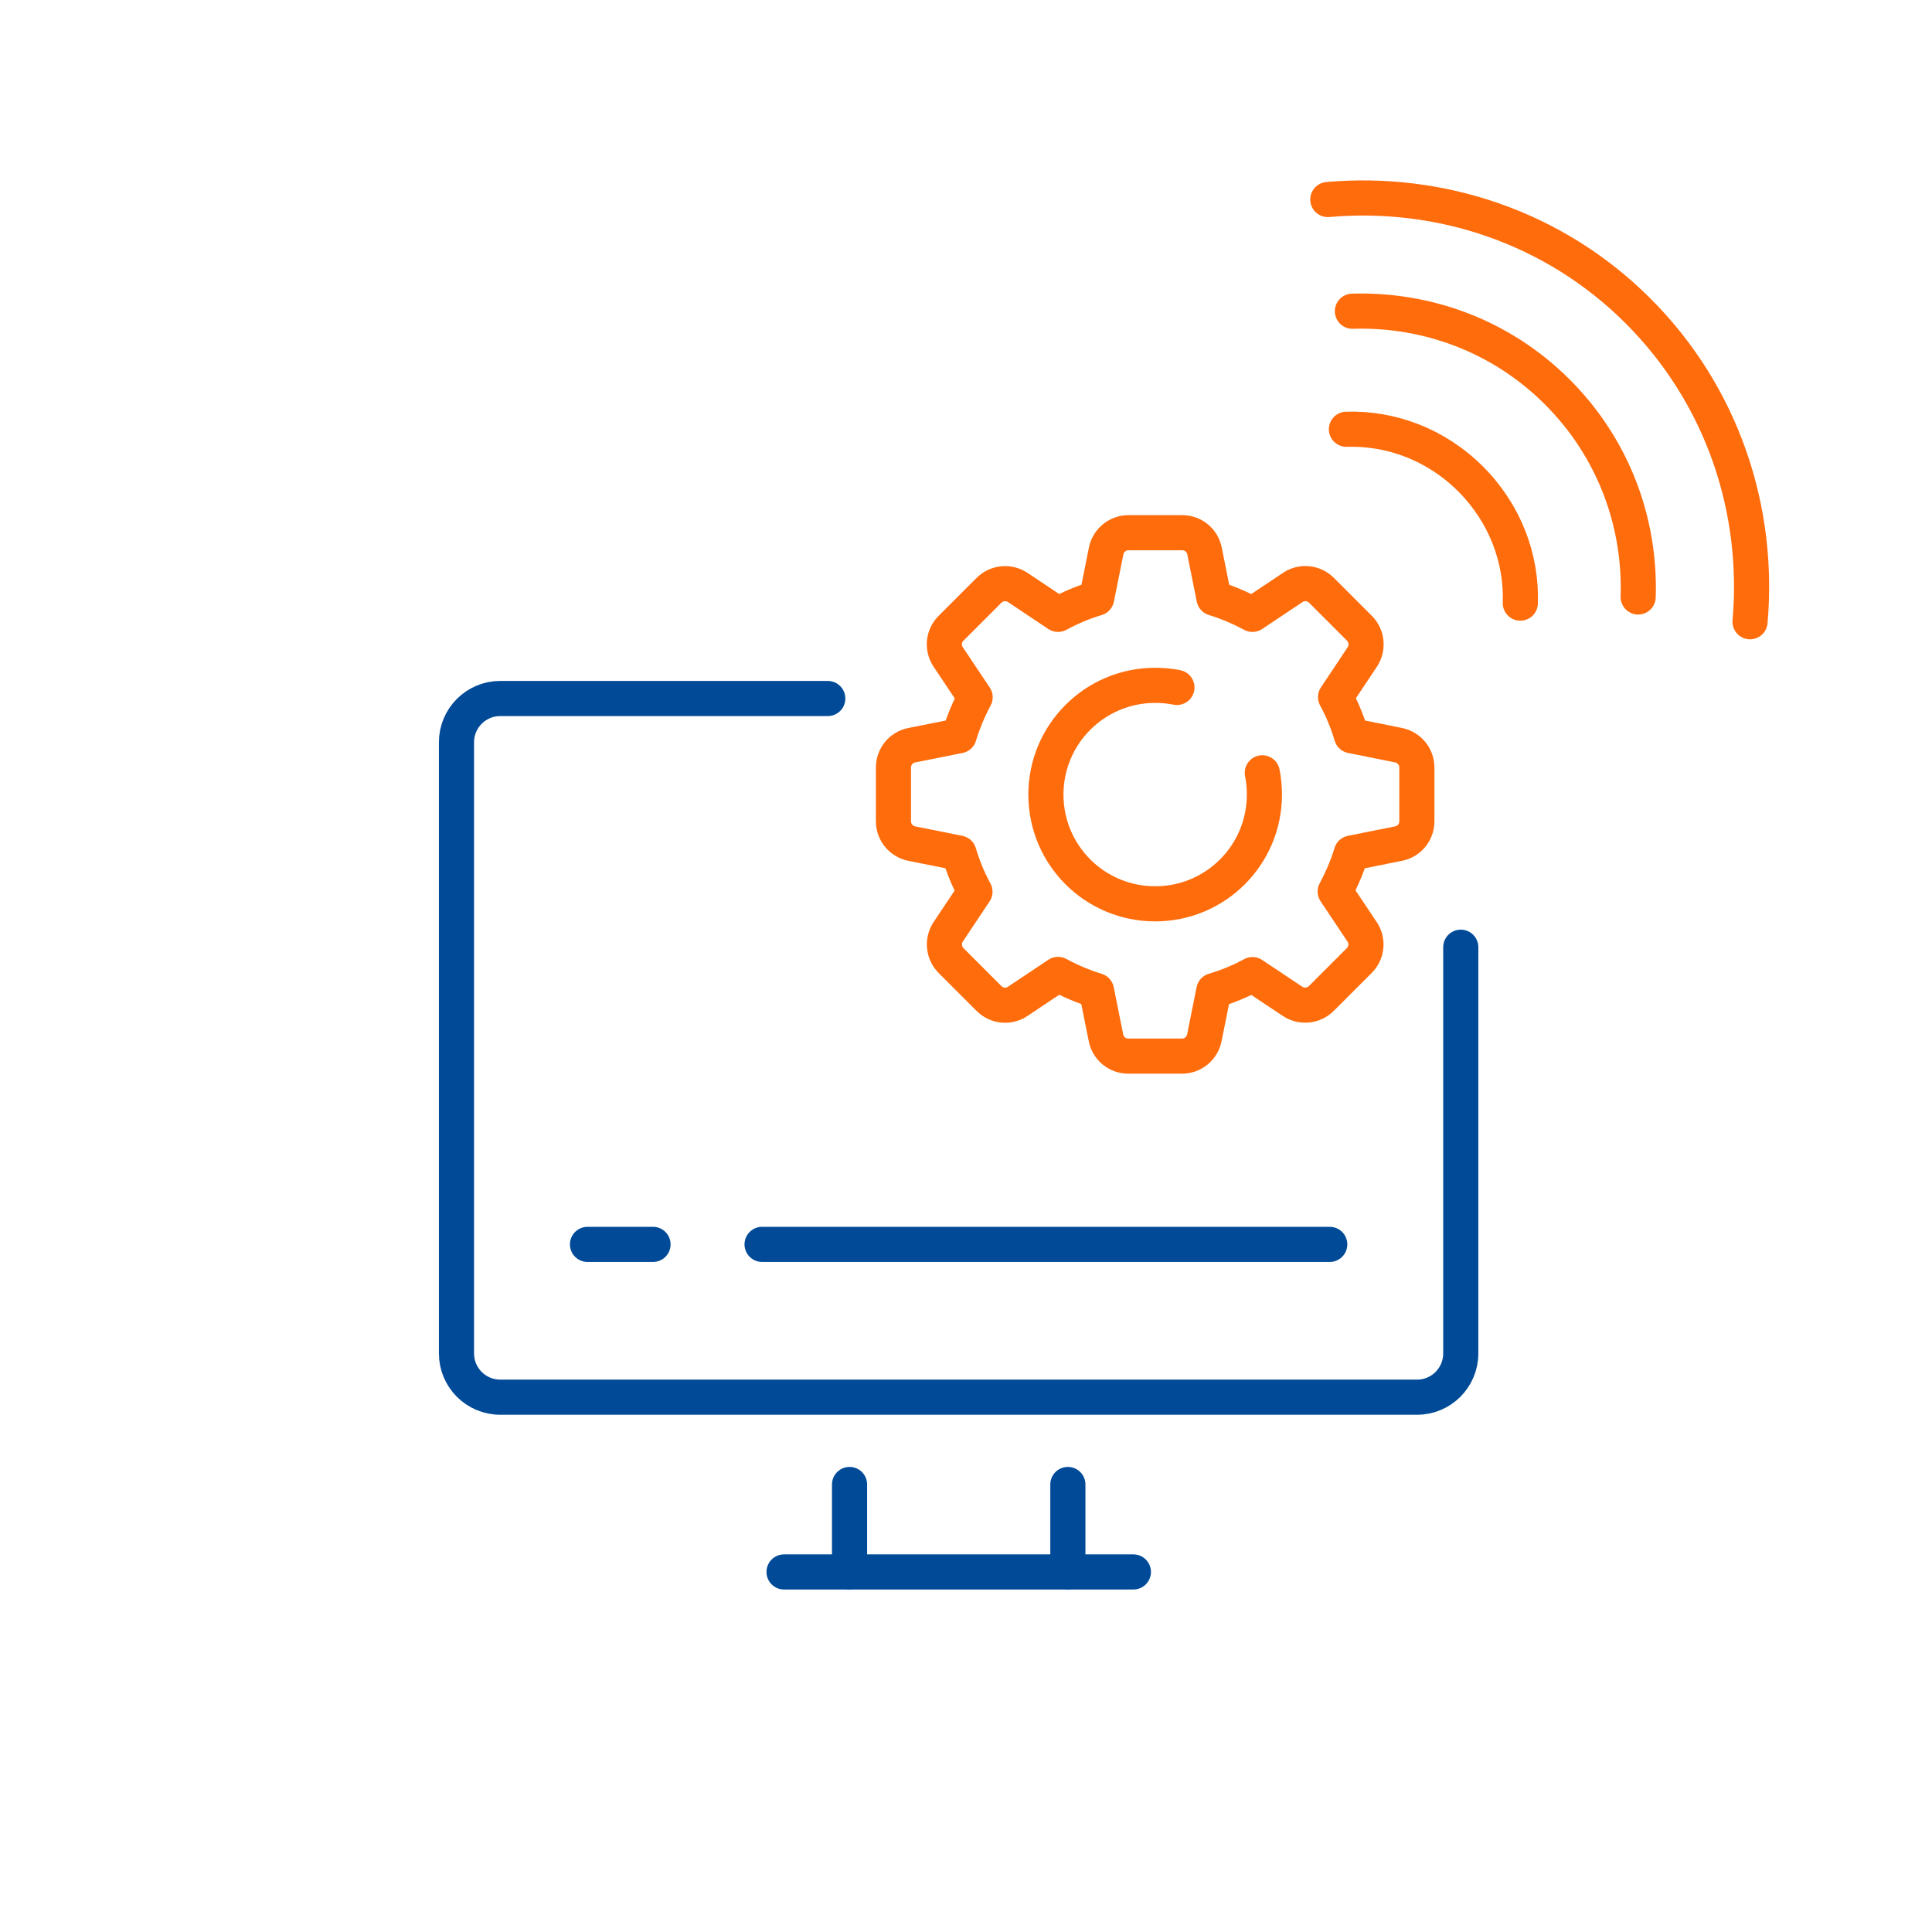
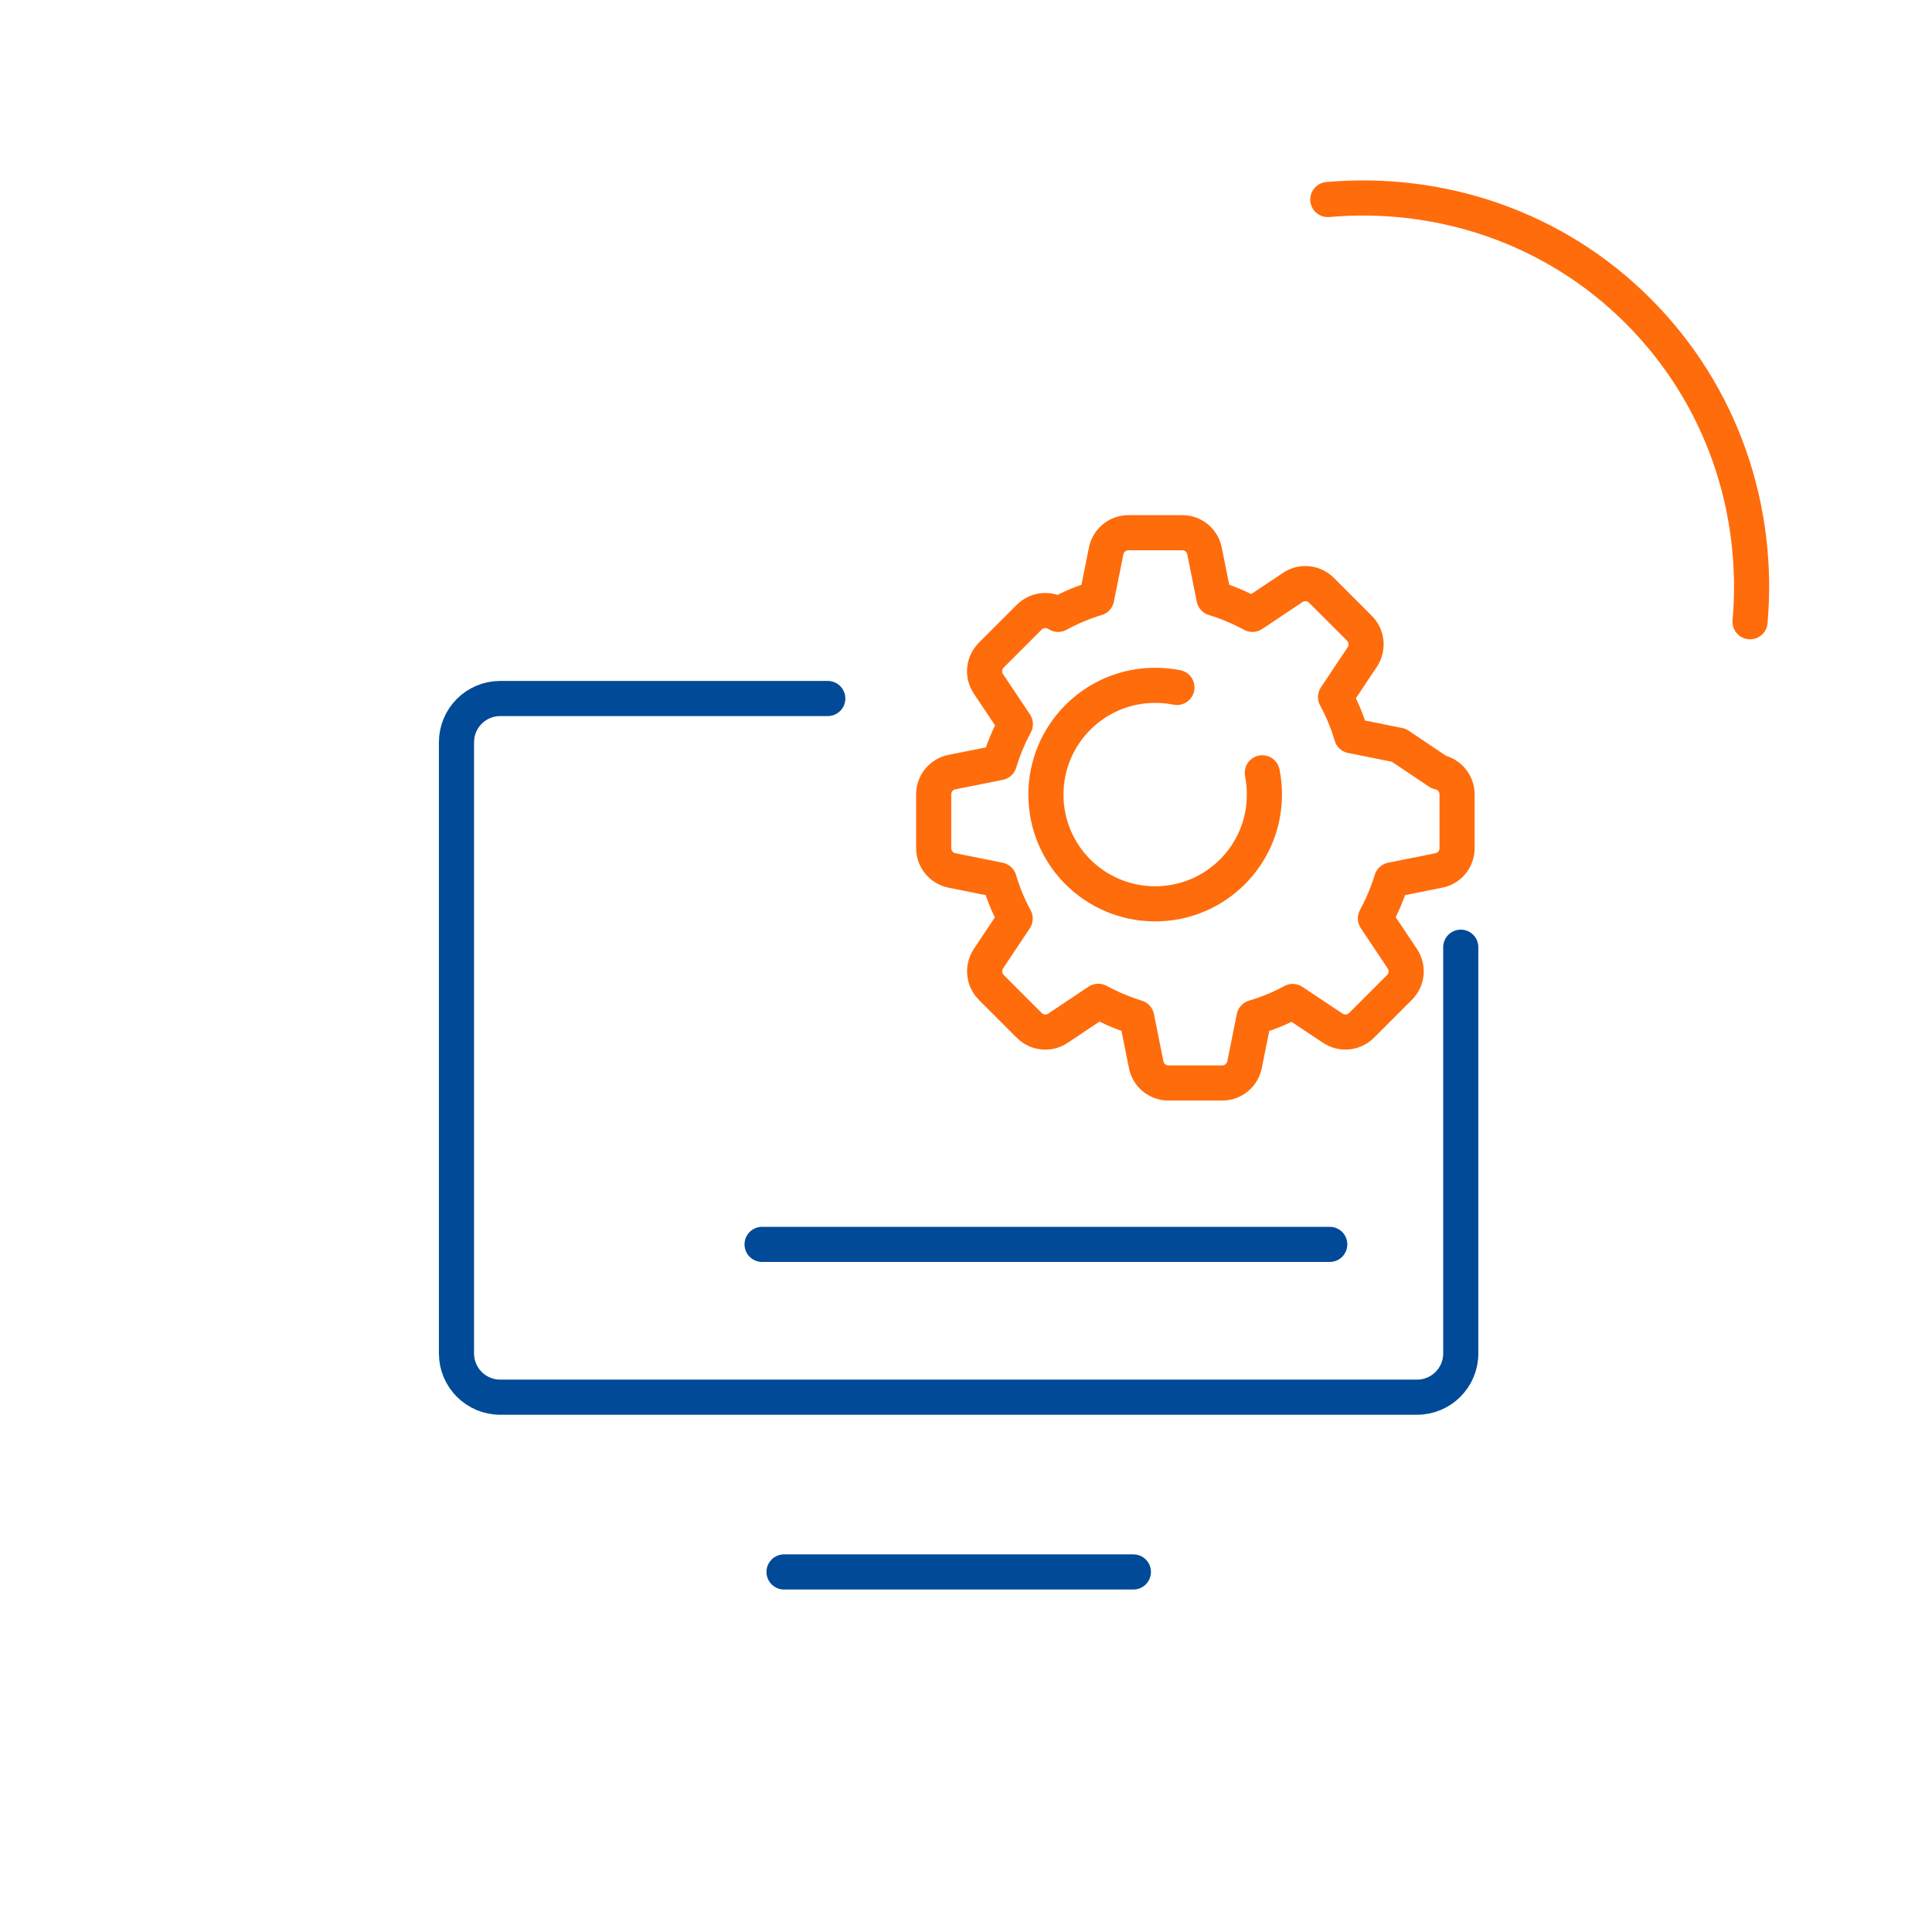
<svg xmlns="http://www.w3.org/2000/svg" id="Layer_1" viewBox="0 0 110 110">
  <defs>
    <style>.cls-1,.cls-2,.cls-3,.cls-4{fill:none;}.cls-2{stroke:#004a97;}.cls-2,.cls-3{stroke-linejoin:round;}.cls-2,.cls-3,.cls-4{stroke-linecap:round;stroke-width:2px;}.cls-3,.cls-4{stroke:#ff6c0c;}.cls-4{stroke-miterlimit:10;}</style>
  </defs>
  <rect class="cls-1" width="110" height="110" />
  <g>
    <g>
      <path class="cls-2" d="M83.17,53.93v23.13c0,1.37-1.11,2.49-2.49,2.49H28.48c-1.37,0-2.49-1.11-2.49-2.49V42.26c0-1.37,1.11-2.49,2.49-2.49h18.65" />
      <line class="cls-2" x1="44.64" y1="89.5" x2="64.53" y2="89.5" />
-       <line class="cls-2" x1="48.37" y1="89.5" x2="48.37" y2="84.52" />
-       <line class="cls-2" x1="60.8" y1="84.52" x2="60.8" y2="89.5" />
      <line class="cls-2" x1="43.39" y1="70.85" x2="75.71" y2="70.85" />
-       <line class="cls-2" x1="33.45" y1="70.85" x2="37.18" y2="70.85" />
    </g>
-     <path class="cls-3" d="M79.64,42.43l-2.69-.54c-.23-.77-.53-1.51-.91-2.2l1.52-2.28c.34-.51,.28-1.2-.16-1.64l-2.16-2.16c-.44-.44-1.12-.51-1.64-.16l-2.29,1.53c-.69-.37-1.43-.69-2.19-.92l-.54-2.69c-.12-.61-.65-1.04-1.27-1.04h-3.06c-.62,0-1.15,.44-1.27,1.04l-.54,2.69c-.77,.23-1.5,.54-2.2,.92l-2.29-1.53c-.51-.34-1.2-.28-1.64,.16l-2.16,2.16c-.44,.44-.51,1.12-.16,1.64l1.53,2.29c-.37,.69-.68,1.43-.91,2.19l-2.7,.54c-.61,.12-1.04,.65-1.04,1.27v3.06c0,.62,.44,1.15,1.04,1.27l2.69,.54c.23,.77,.53,1.51,.91,2.2l-1.52,2.28c-.34,.51-.28,1.2,.16,1.64l2.16,2.16c.44,.44,1.12,.51,1.64,.16l2.29-1.53c.69,.37,1.43,.69,2.19,.92l.54,2.69c.12,.61,.65,1.04,1.27,1.04h3.06c.62,0,1.15-.44,1.27-1.04l.54-2.69c.77-.23,1.51-.53,2.2-.91l2.28,1.52c.51,.34,1.2,.28,1.64-.16l2.16-2.16c.44-.44,.51-1.12,.16-1.64l-1.53-2.29c.37-.69,.69-1.43,.92-2.19l2.69-.54c.61-.12,1.04-.65,1.04-1.27v-3.06c0-.62-.44-1.15-1.04-1.27Z" />
+     <path class="cls-3" d="M79.64,42.43l-2.69-.54c-.23-.77-.53-1.51-.91-2.2l1.52-2.28c.34-.51,.28-1.2-.16-1.64l-2.16-2.16c-.44-.44-1.12-.51-1.64-.16l-2.29,1.53c-.69-.37-1.43-.69-2.19-.92l-.54-2.69c-.12-.61-.65-1.04-1.27-1.04h-3.06c-.62,0-1.15,.44-1.27,1.04l-.54,2.69c-.77,.23-1.5,.54-2.2,.92c-.51-.34-1.2-.28-1.64,.16l-2.16,2.16c-.44,.44-.51,1.12-.16,1.64l1.53,2.29c-.37,.69-.68,1.43-.91,2.19l-2.7,.54c-.61,.12-1.04,.65-1.04,1.27v3.06c0,.62,.44,1.15,1.04,1.27l2.69,.54c.23,.77,.53,1.51,.91,2.2l-1.52,2.28c-.34,.51-.28,1.2,.16,1.64l2.16,2.16c.44,.44,1.12,.51,1.64,.16l2.29-1.53c.69,.37,1.43,.69,2.19,.92l.54,2.69c.12,.61,.65,1.04,1.27,1.04h3.06c.62,0,1.15-.44,1.27-1.04l.54-2.69c.77-.23,1.51-.53,2.2-.91l2.28,1.52c.51,.34,1.2,.28,1.64-.16l2.16-2.16c.44-.44,.51-1.12,.16-1.64l-1.53-2.29c.37-.69,.69-1.43,.92-2.19l2.69-.54c.61-.12,1.04-.65,1.04-1.27v-3.06c0-.62-.44-1.15-1.04-1.27Z" />
    <path class="cls-4" d="M67.01,39.14c-.4-.08-.82-.12-1.24-.12-3.43,0-6.22,2.78-6.22,6.22s2.78,6.22,6.22,6.22,6.22-2.78,6.22-6.22c0-.43-.04-.84-.12-1.24" />
  </g>
-   <path class="cls-3" d="M86.56,34.34c.09-2.52-.86-5.1-2.83-7.07s-4.55-2.91-7.07-2.83" />
-   <path class="cls-3" d="M93.27,33.99c.14-4.22-1.39-8.46-4.6-11.67s-7.45-4.73-11.67-4.6" />
  <path class="cls-3" d="M99.64,35.4c.56-6.37-1.56-12.87-6.36-17.68s-11.31-6.92-17.68-6.36" />
</svg>